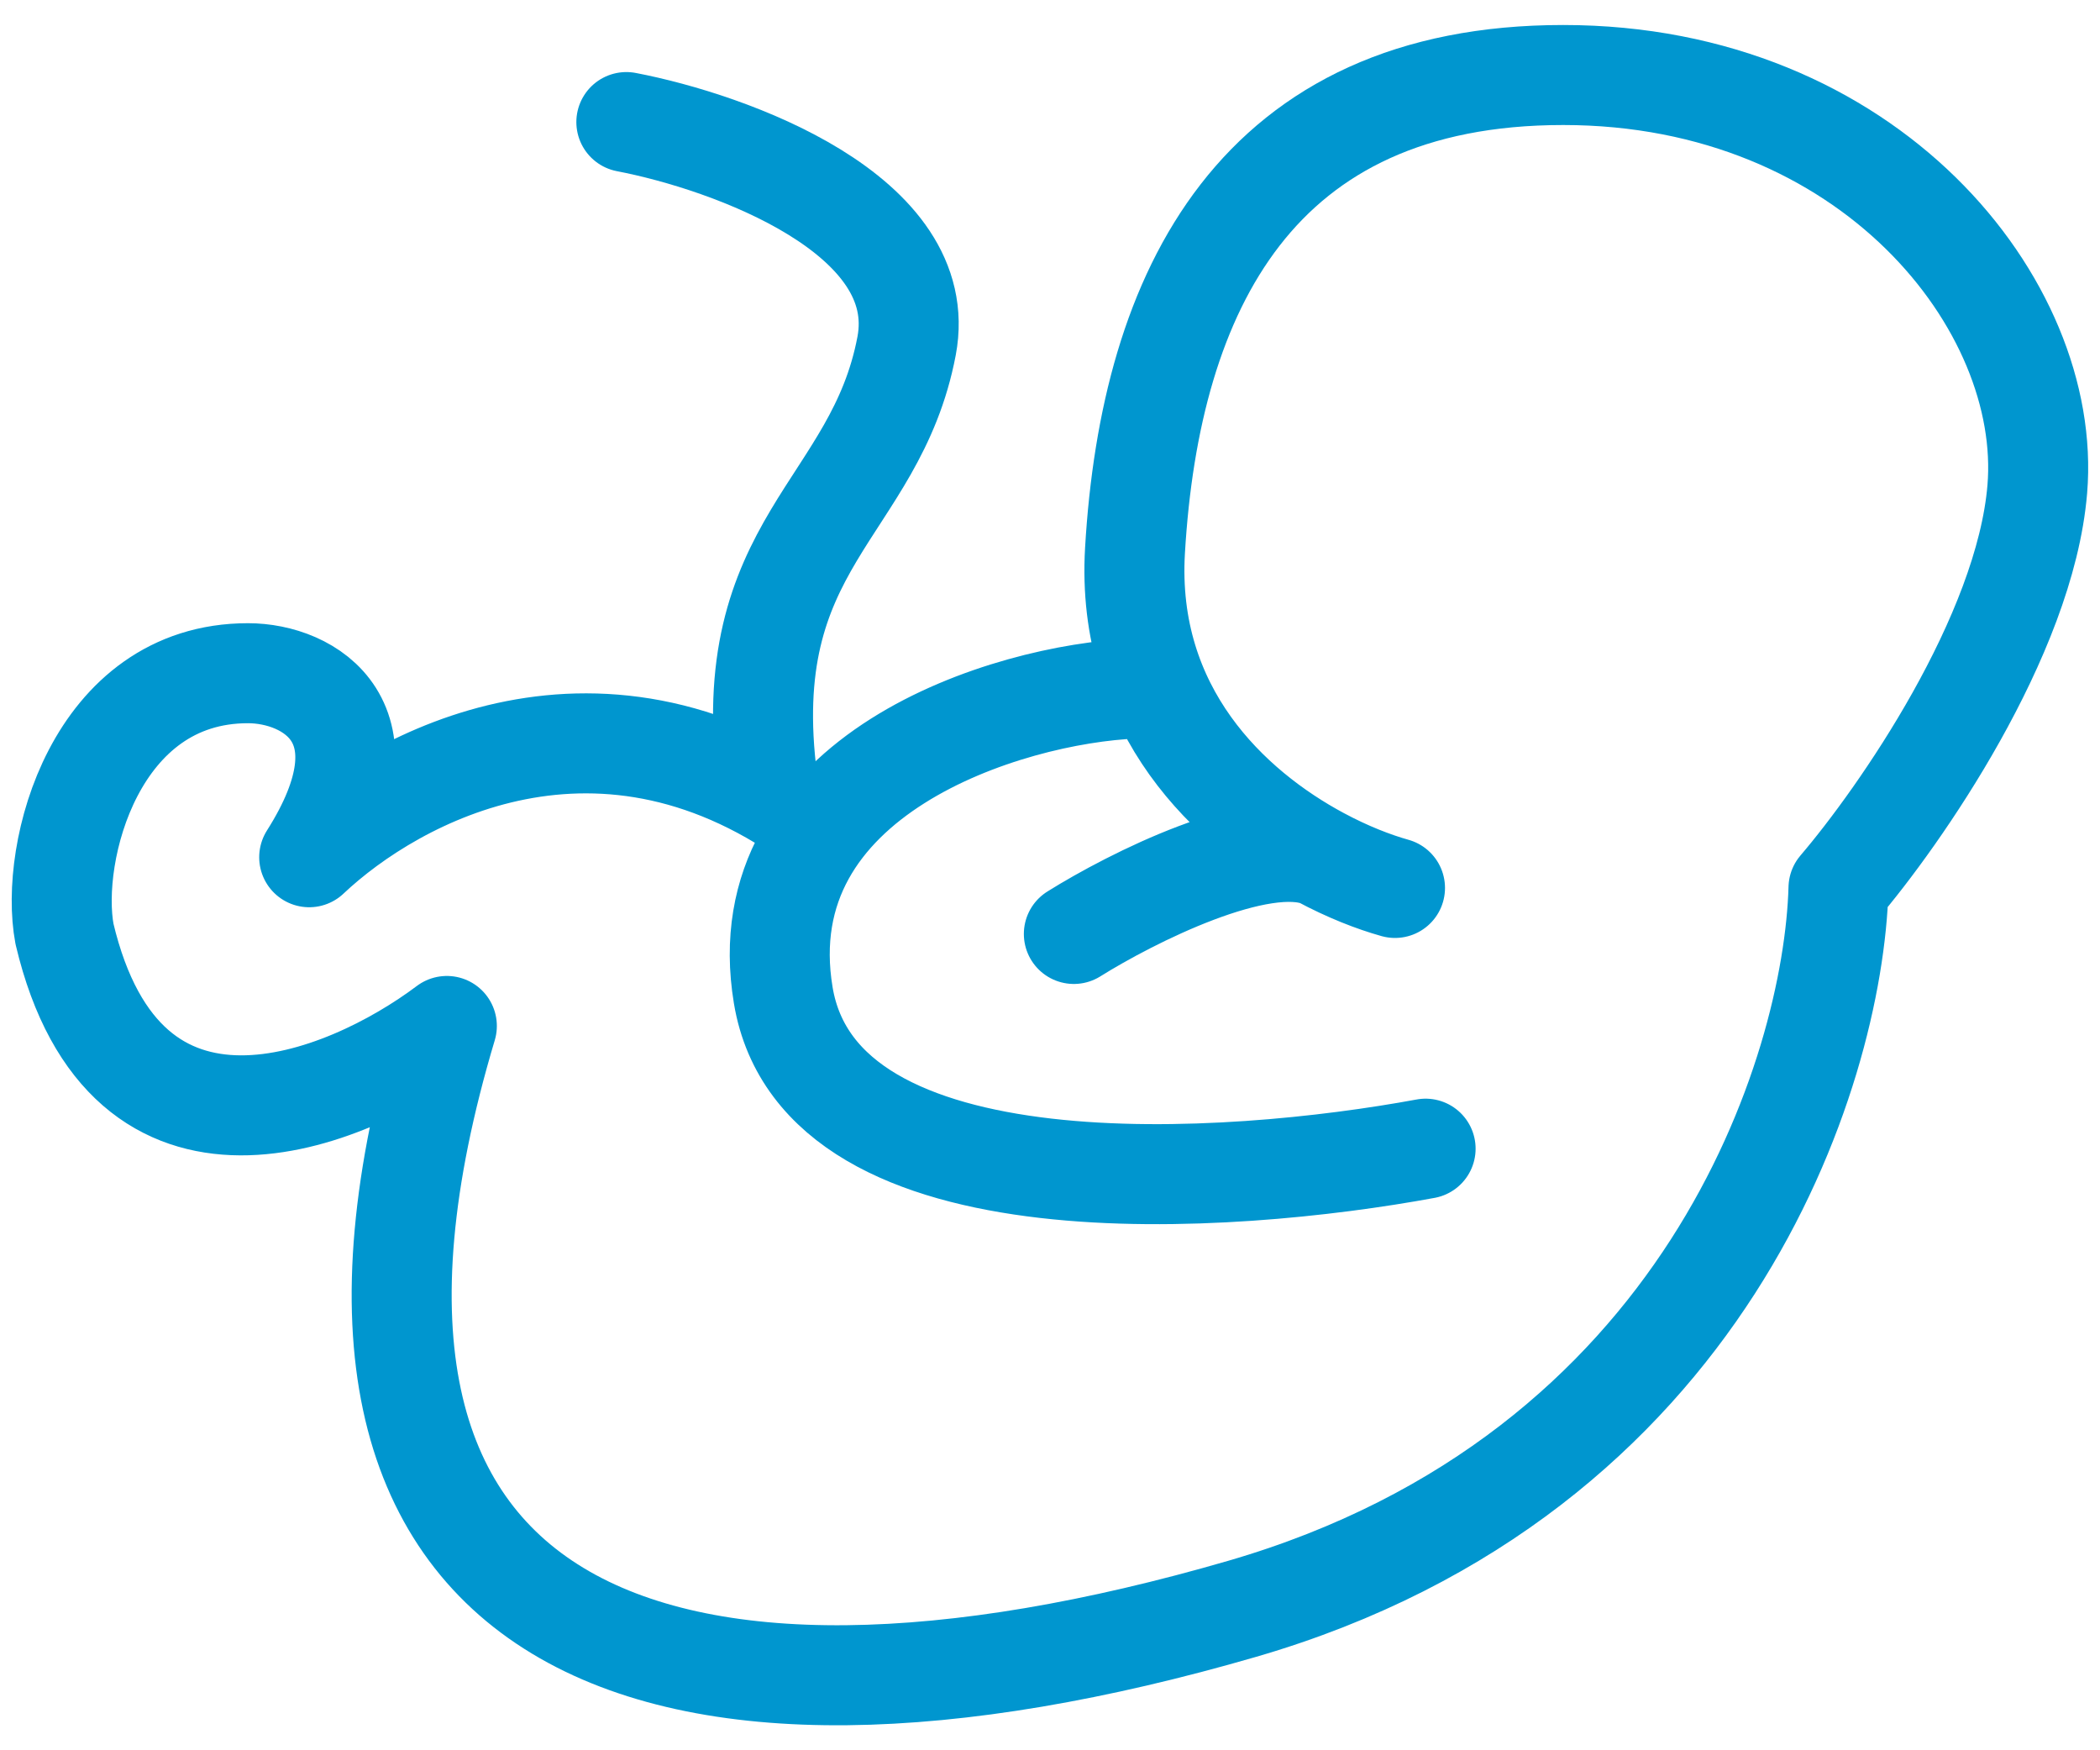
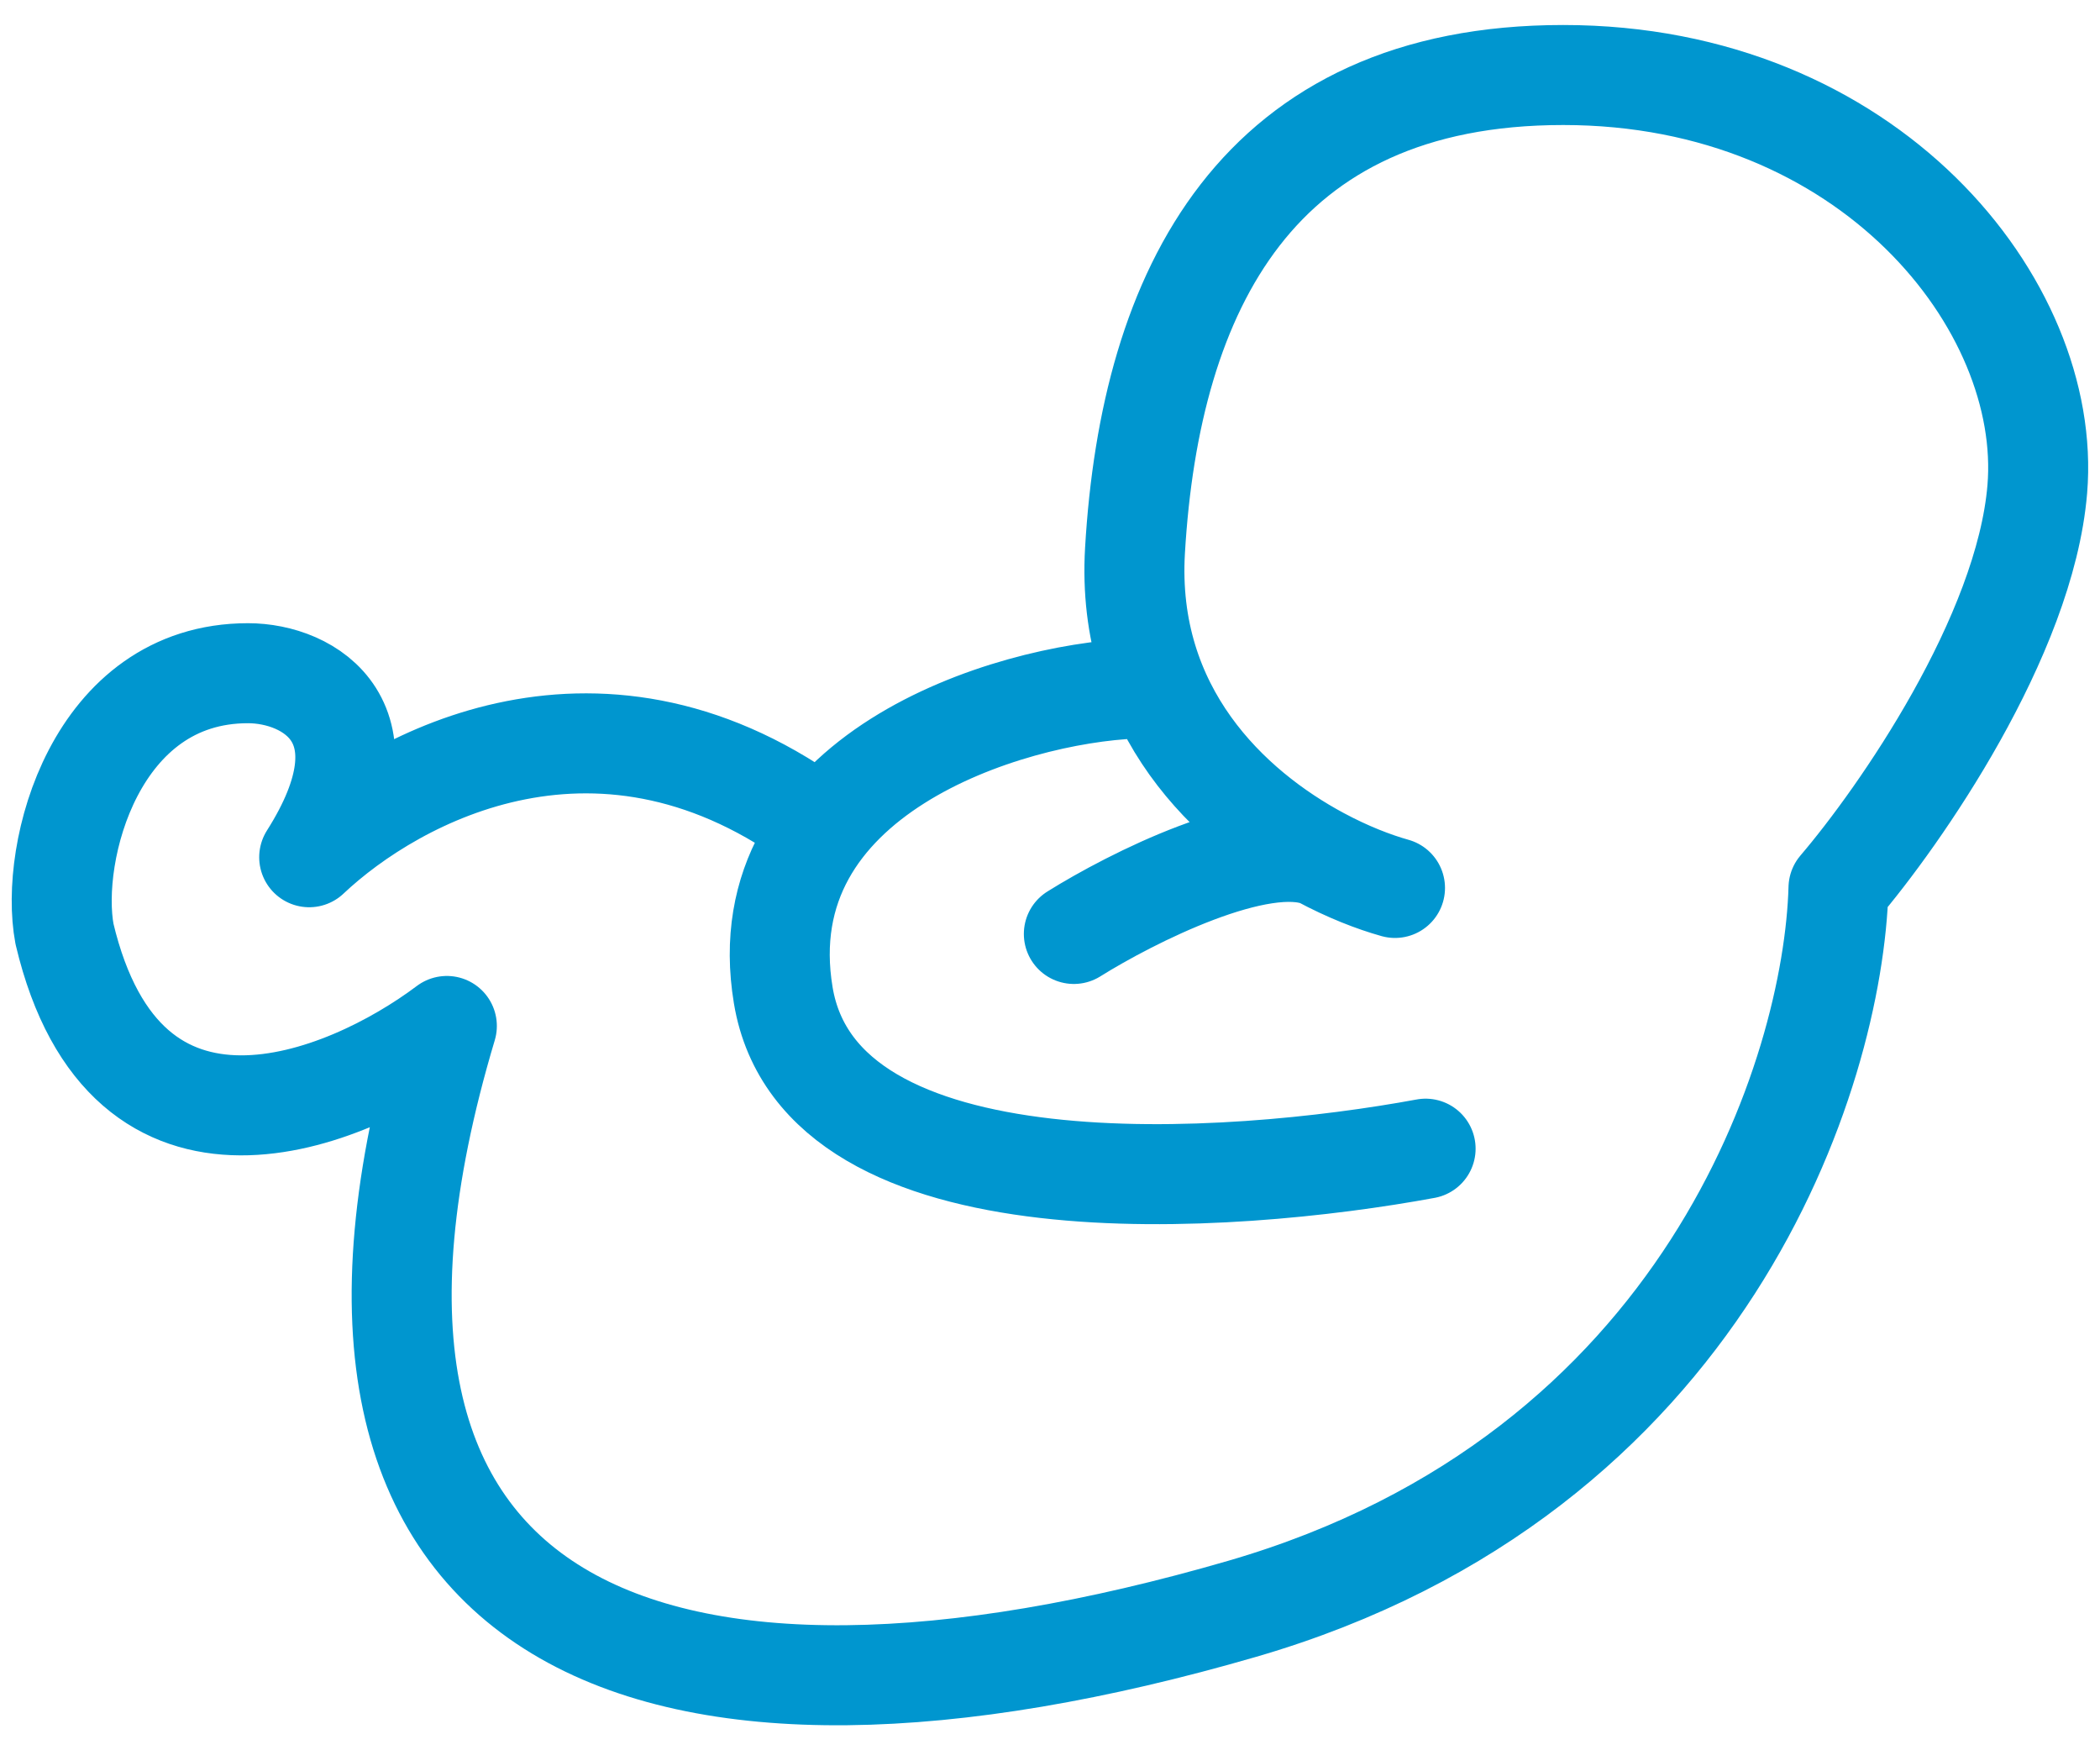
<svg xmlns="http://www.w3.org/2000/svg" width="42" height="35" viewBox="0 0 42 35" fill="none">
  <path d="M27.9 17.756C27.474 17.637 26.953 17.435 26.407 17.142M16.447 16.559C12.058 13.265 7.917 15.507 6.184 17.142C7.897 14.443 6.184 13.462 4.96 13.462C1.902 13.462 0.984 17.04 1.29 18.676C2.513 23.829 6.898 22.05 8.937 20.516C5.266 32.785 13.219 35.545 24.841 32.172C34.139 29.472 36.668 21.436 36.77 17.756C37.993 16.325 40.501 12.726 40.746 9.781C41.052 6.101 37.382 1.5 31.264 1.5C25.147 1.5 23.006 5.794 22.7 11.008C22.512 14.212 24.598 16.173 26.407 17.142M28.512 22.97C24.637 23.686 16.4 24.32 15.665 19.903C14.931 15.486 20.151 13.871 22.7 13.769M21.477 18.676C22.622 17.96 25.212 16.652 26.407 17.142" stroke="#0096CF" stroke-width="2" stroke-linecap="round" stroke-linejoin="round" />
-   <path d="M12.527 2.441C14.603 2.839 18.63 4.292 18.132 6.918C17.509 10.2 14.728 10.843 15.351 15.618" stroke="#0096CF" stroke-width="2" stroke-linecap="round" stroke-linejoin="round" />
</svg>